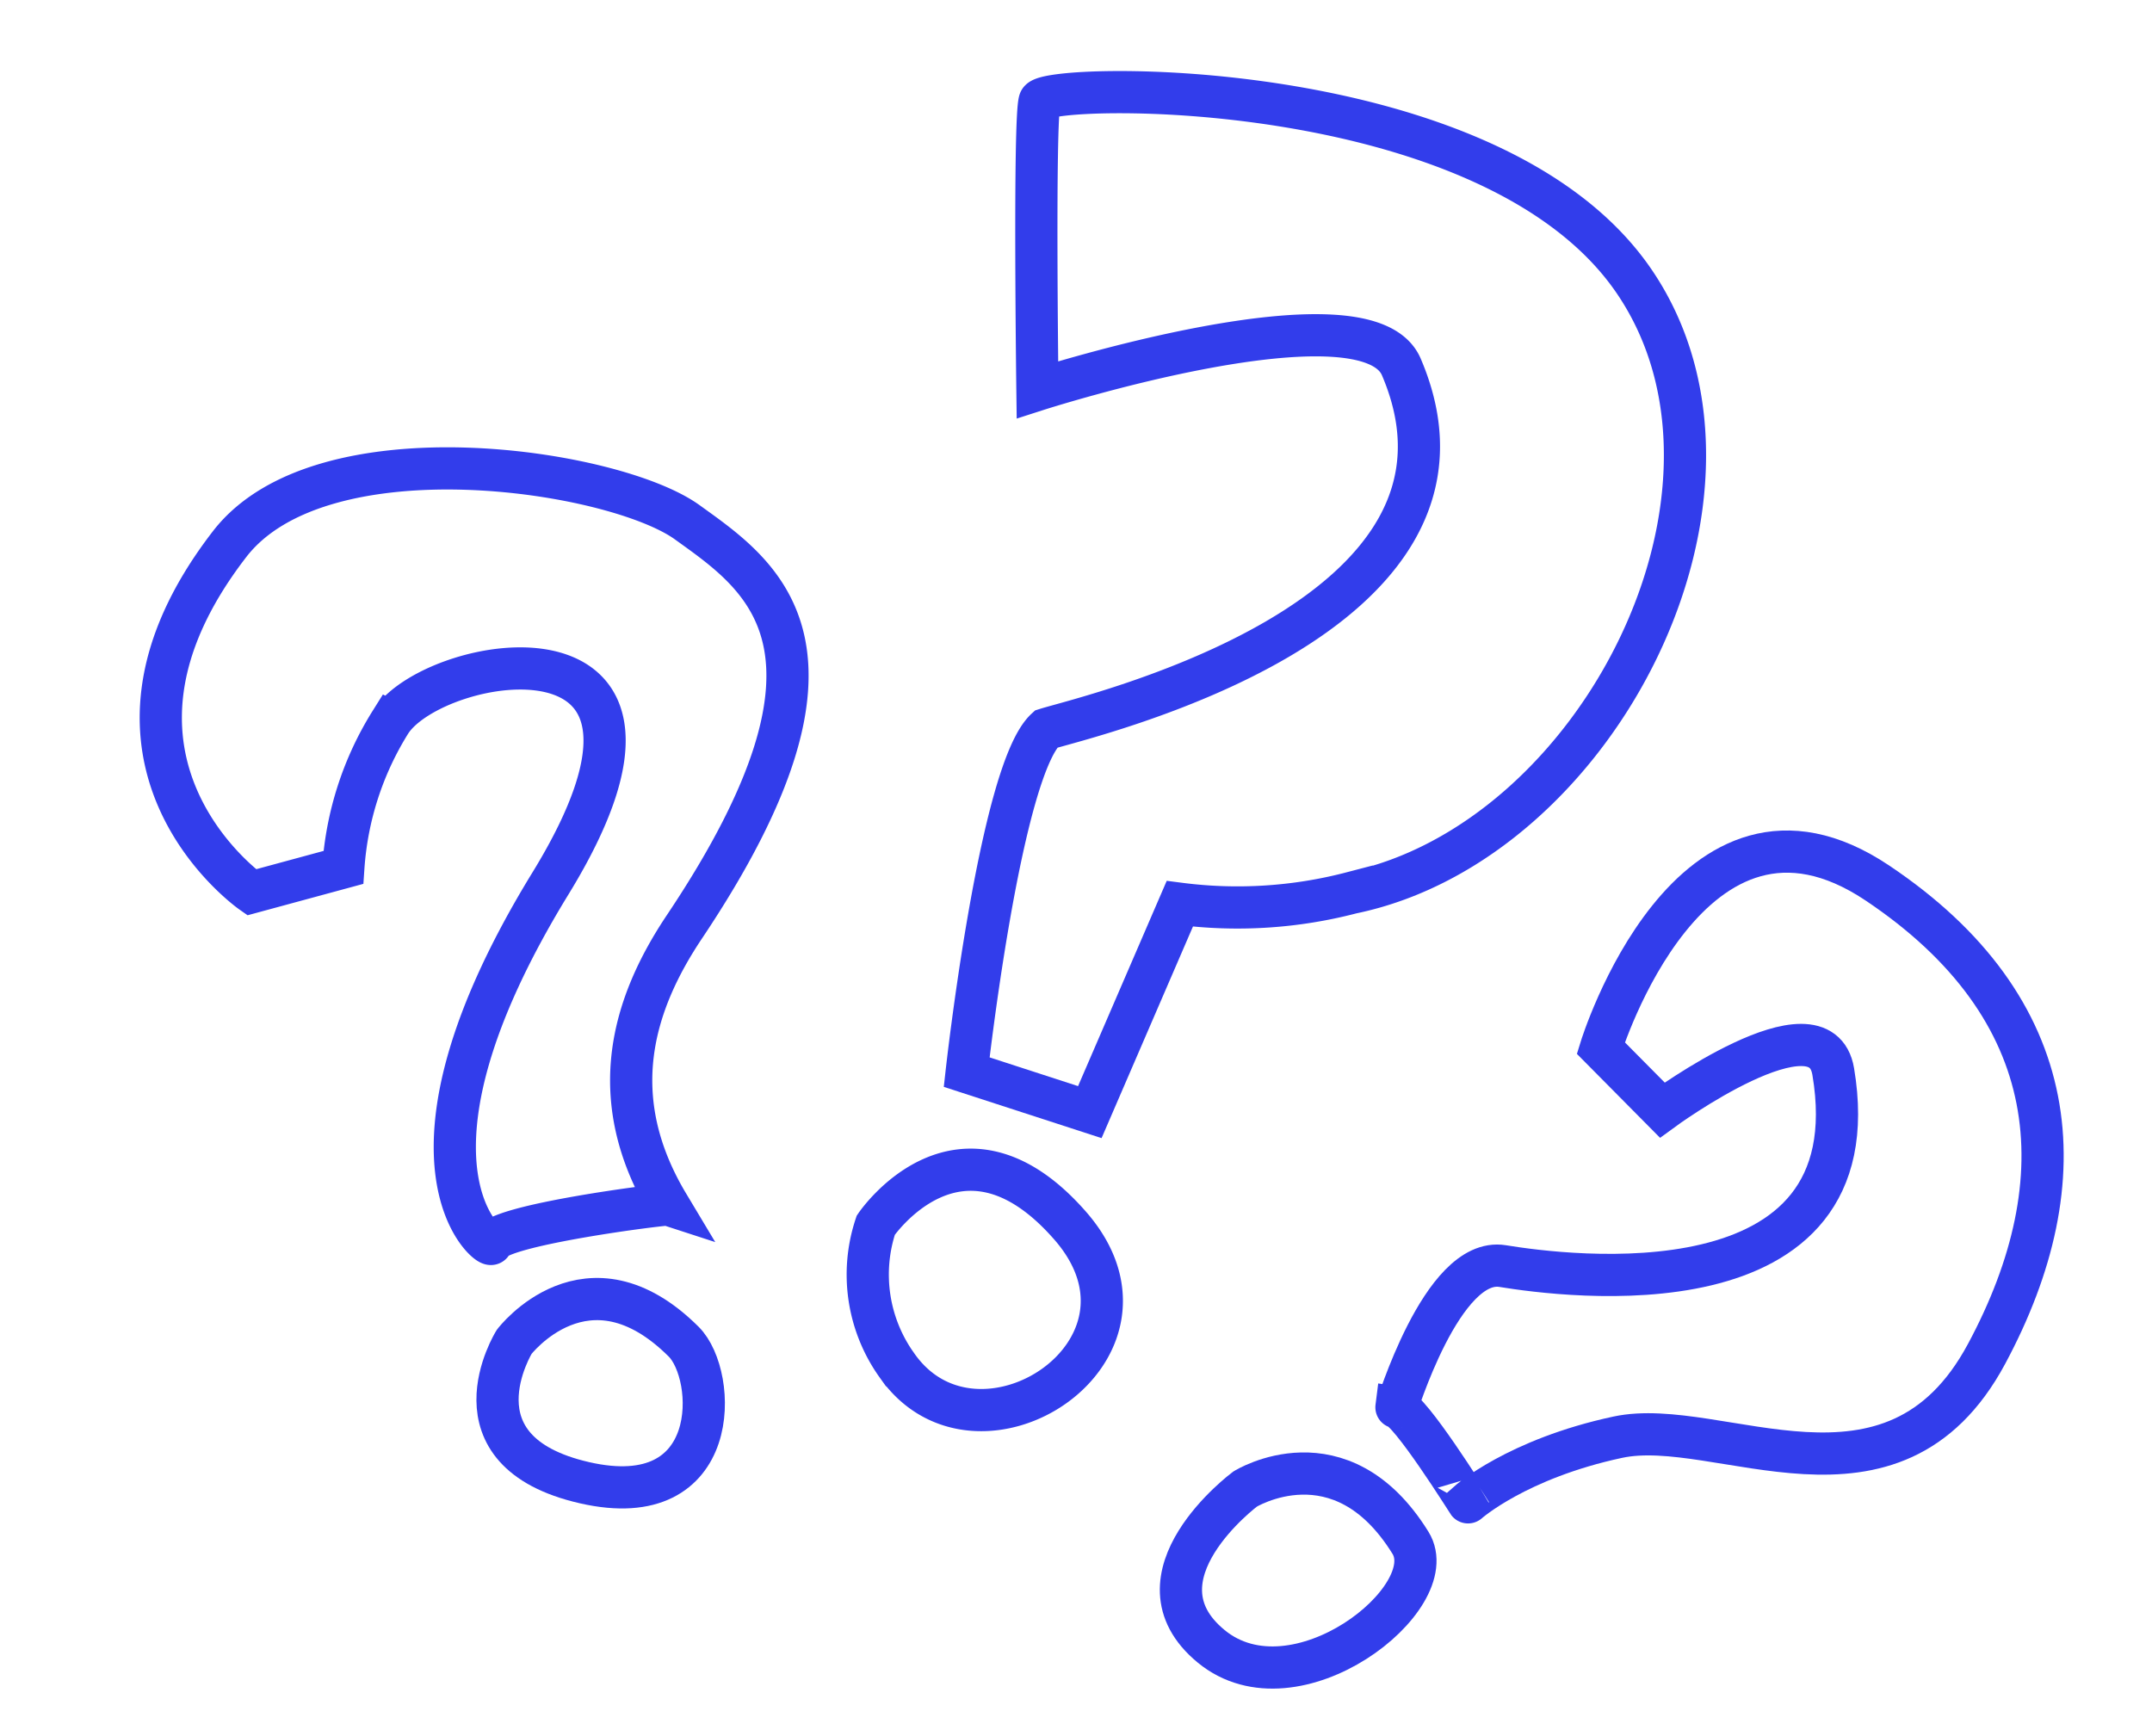
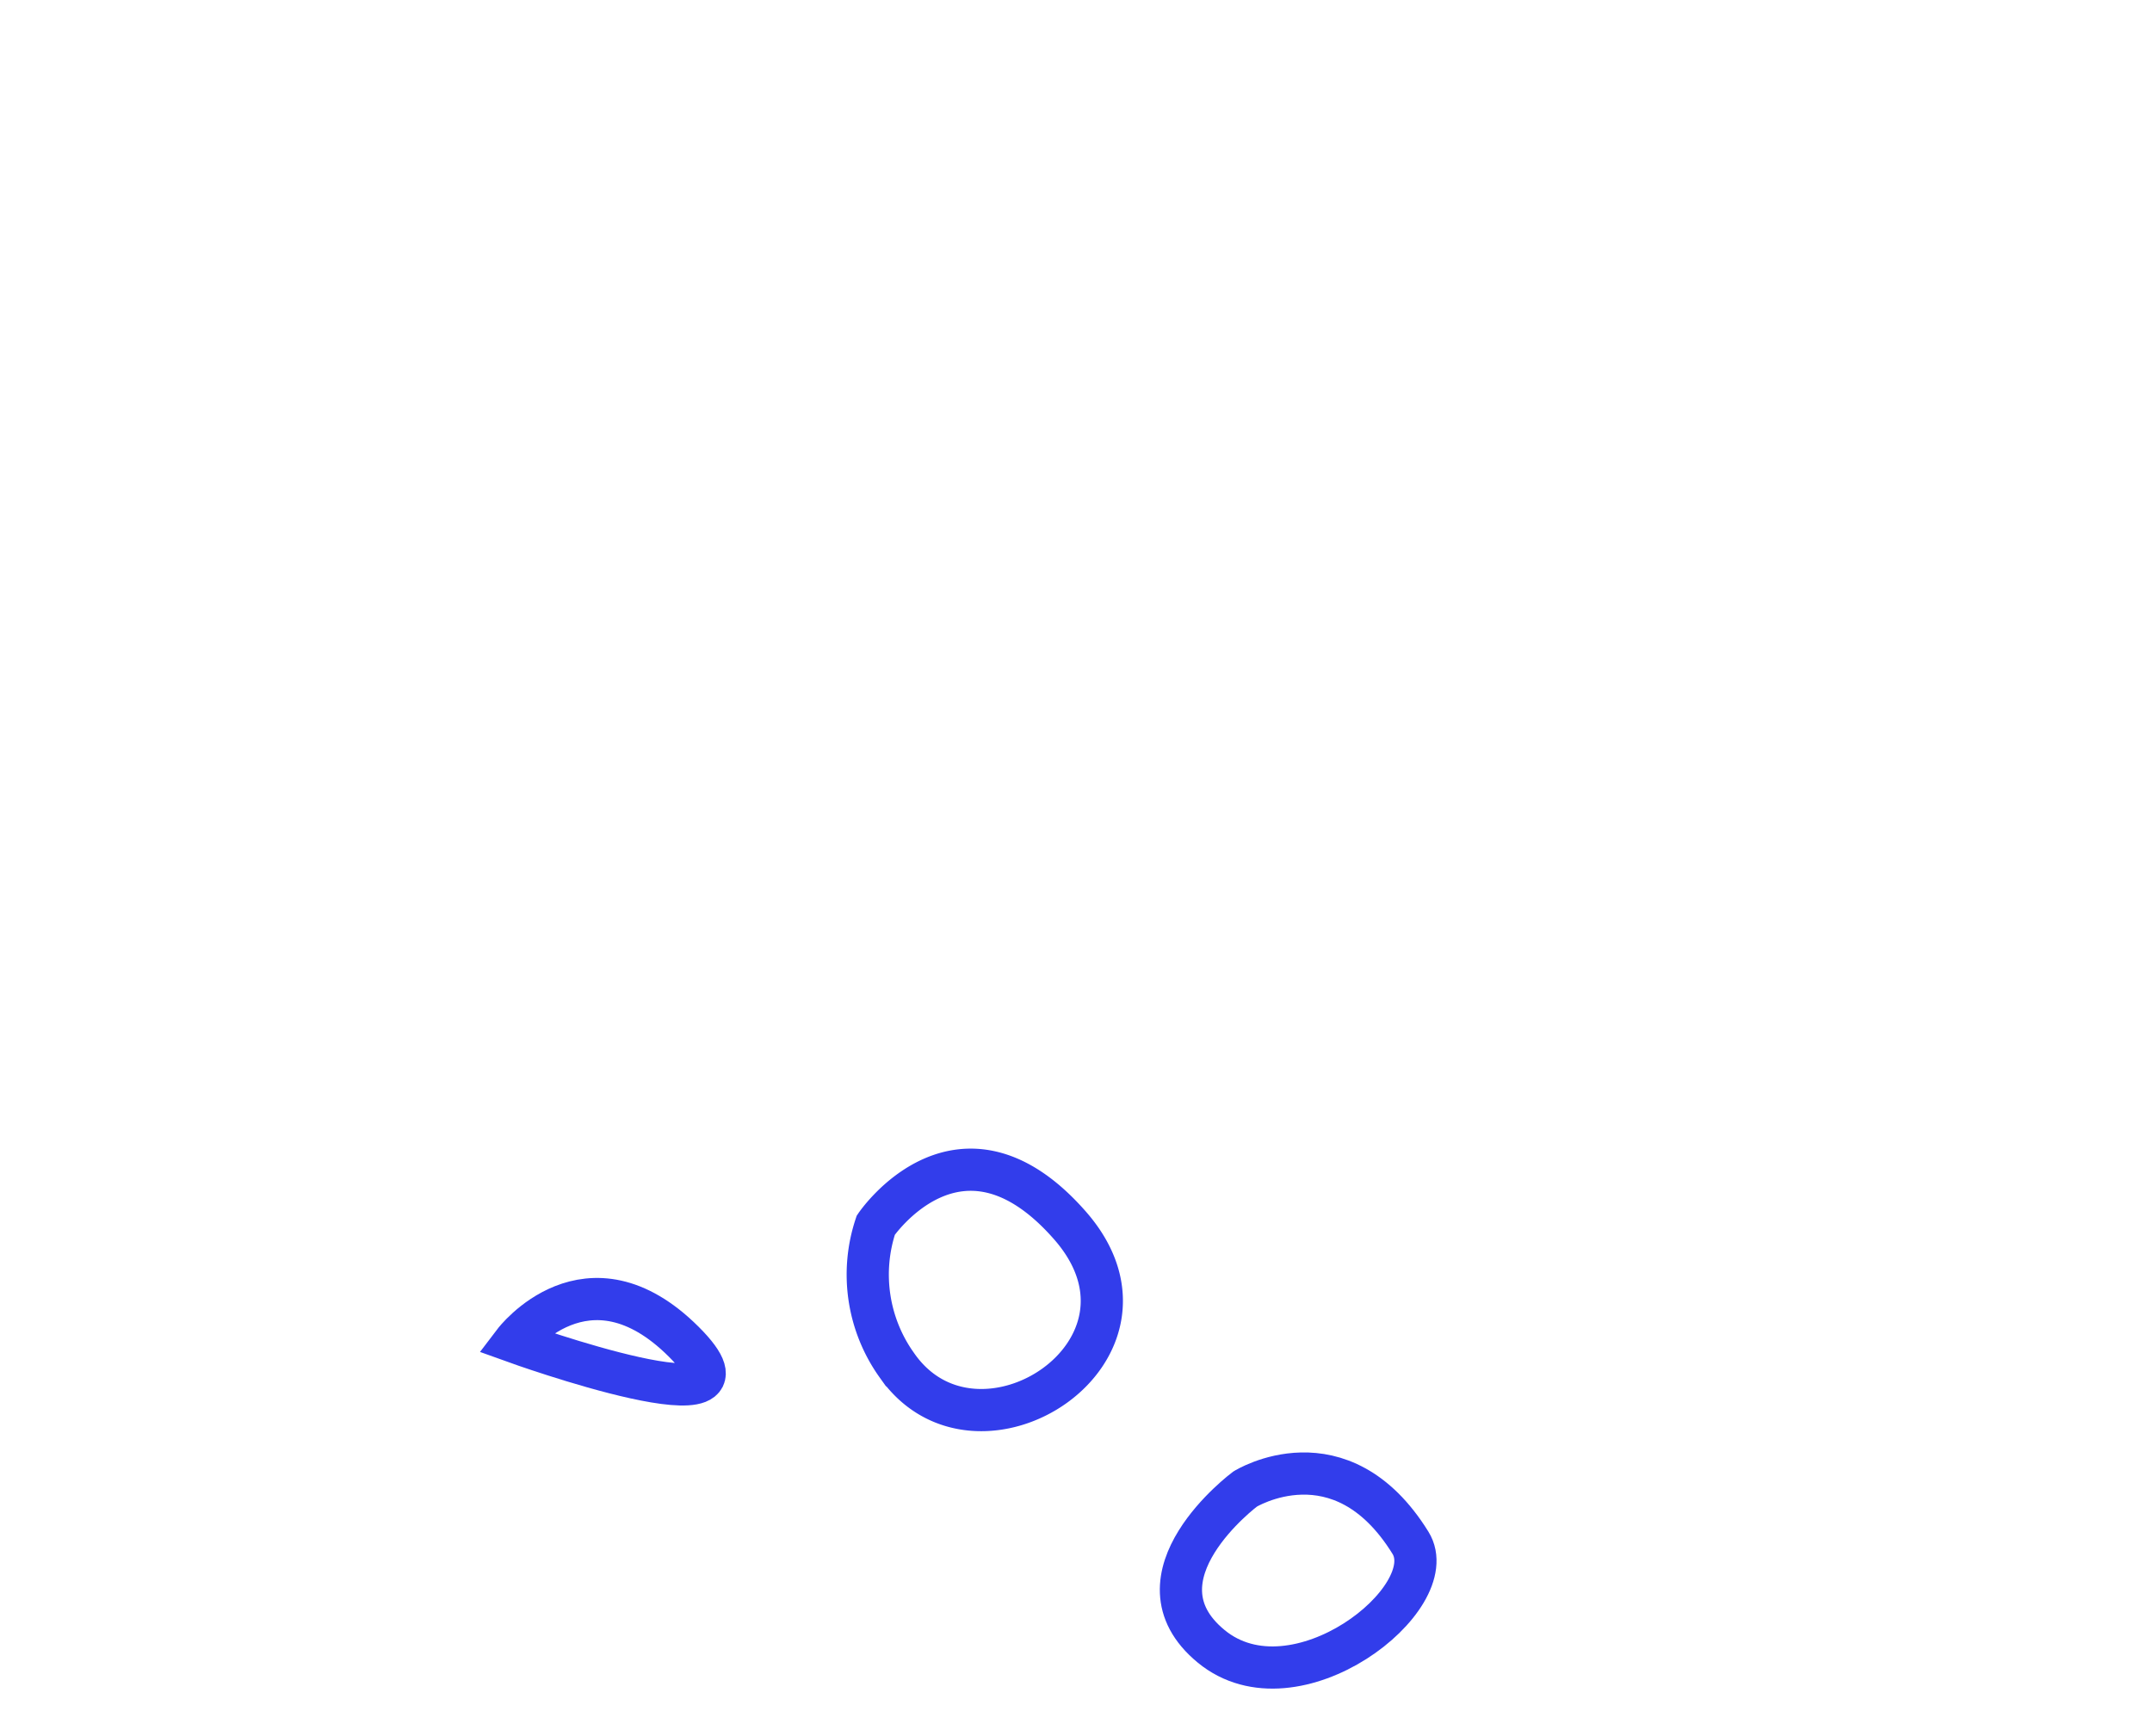
<svg xmlns="http://www.w3.org/2000/svg" width="254.942" height="205.681" viewBox="0 0 254.942 205.681">
  <g id="组_4528" data-name="组 4528" transform="matrix(0.951, 0.309, -0.309, 0.951, 1100.341, -8246.311)">
-     <path id="路径_2374" data-name="路径 2374" d="M6667.057,8807.412s4.72-13.517,19.094-6.222c5.051,2.563,10.728,18.021-6.007,19.523S6667.057,8807.412,6667.057,8807.412Z" transform="translate(-5058.125 -491.811)" fill="none" stroke="#323deb" stroke-width="5" />
+     <path id="路径_2374" data-name="路径 2374" d="M6667.057,8807.412s4.72-13.517,19.094-6.222S6667.057,8807.412,6667.057,8807.412Z" transform="translate(-5058.125 -491.811)" fill="none" stroke="#323deb" stroke-width="5" />
    <g id="组_4124" data-name="组 4124" transform="translate(1545.005 8146.812)">
-       <path id="路径_2371" data-name="路径 2371" d="M6608.312,8728.475l-9.427,6.164s-26.106-7.978-15.228-38.434c6-16.813,40.608-22.479,50.76-19.216s25.381,7.252,14.5,45.685c-2.97,10.5-2.9,22.117,8.339,31.906-.362,0-18.854,8.7-18.491,10.877,0,.726-15.591-5.075-6.526-42.783s-21.392-21.755-23.93-12.328A37.248,37.248,0,0,0,6608.312,8728.475Z" transform="translate(-6581.005 -8606.894)" fill="none" stroke="#323deb" stroke-width="5" />
-       <path id="路径_2372" data-name="路径 2372" d="M6696.062,8625.154s-10.32-30.4-10.32-32.632,49.924-19.8,73.63-1.395,16.456,64.427-9.482,79.209a53.524,53.524,0,0,1-18.965,7.53l-2.51,26.774h-15.34s-7.251-35.142-3.625-41.557c3.9-2.789,48.25-29.284,26.774-53.828C6729.207,8601.236,6696.062,8625.154,6696.062,8625.154Z" transform="translate(-6608.04 -8582.812)" fill="none" stroke="#323deb" stroke-width="5" />
-       <path id="路径_2373" data-name="路径 2373" d="M6804.4,8749.708c.106.558-.452-18.687,6.8-19.8s43.787-7.809,30.121-34.025c-4.291-8.232-17.85,10.6-17.85,10.6l-9.2-4.741s-.558-35.979,25.1-28.727,33.747,25.938,29.563,49.086-27.89,16.733-38.488,22.87-14.5,12.83-14.5,12.83S6805.965,8749.429,6804.4,8749.708Z" transform="translate(-6638.667 -8605.845)" fill="none" stroke="#323deb" stroke-width="5" />
      <path id="路径_2375" data-name="路径 2375" d="M6716.332,8771.191s4.935-17.163,21.883-7.08-1.073,32.182-14.375,22.1A18.465,18.465,0,0,1,6716.332,8771.191Z" transform="translate(-6615.933 -8628.79)" fill="none" stroke="#323deb" stroke-width="5" />
      <path id="路径_2376" data-name="路径 2376" d="M6784.073,8795.049s8.582-10.17,20.6,0c5.851,4.952-6.651,23.686-18.665,18.965S6784.073,8795.049,6784.073,8795.049Z" transform="translate(-6632.399 -8636.429)" fill="none" stroke="#323deb" stroke-width="5" />
    </g>
  </g>
</svg>